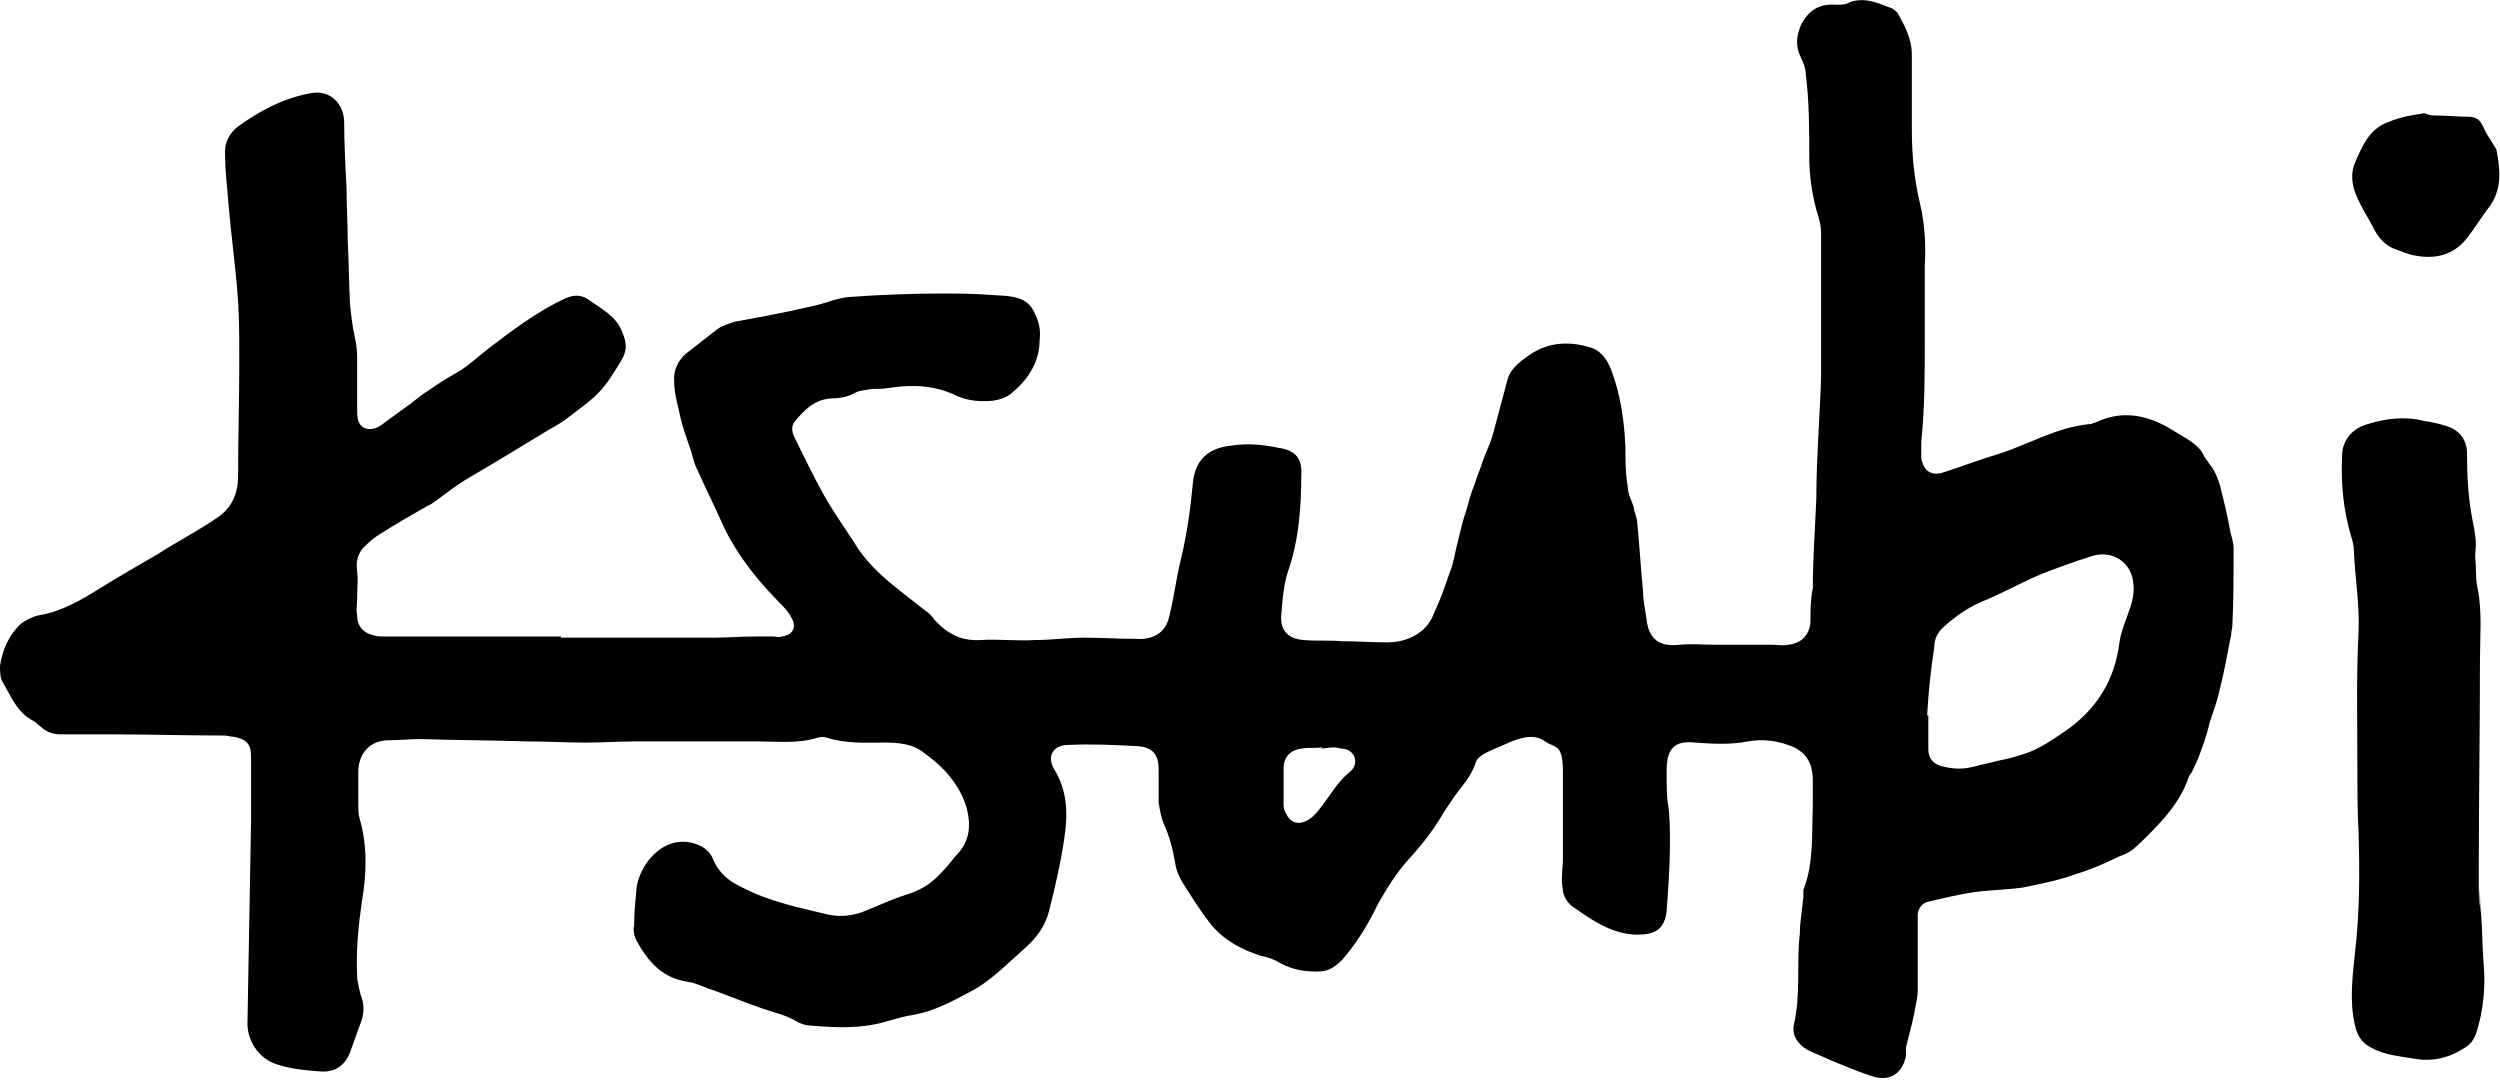
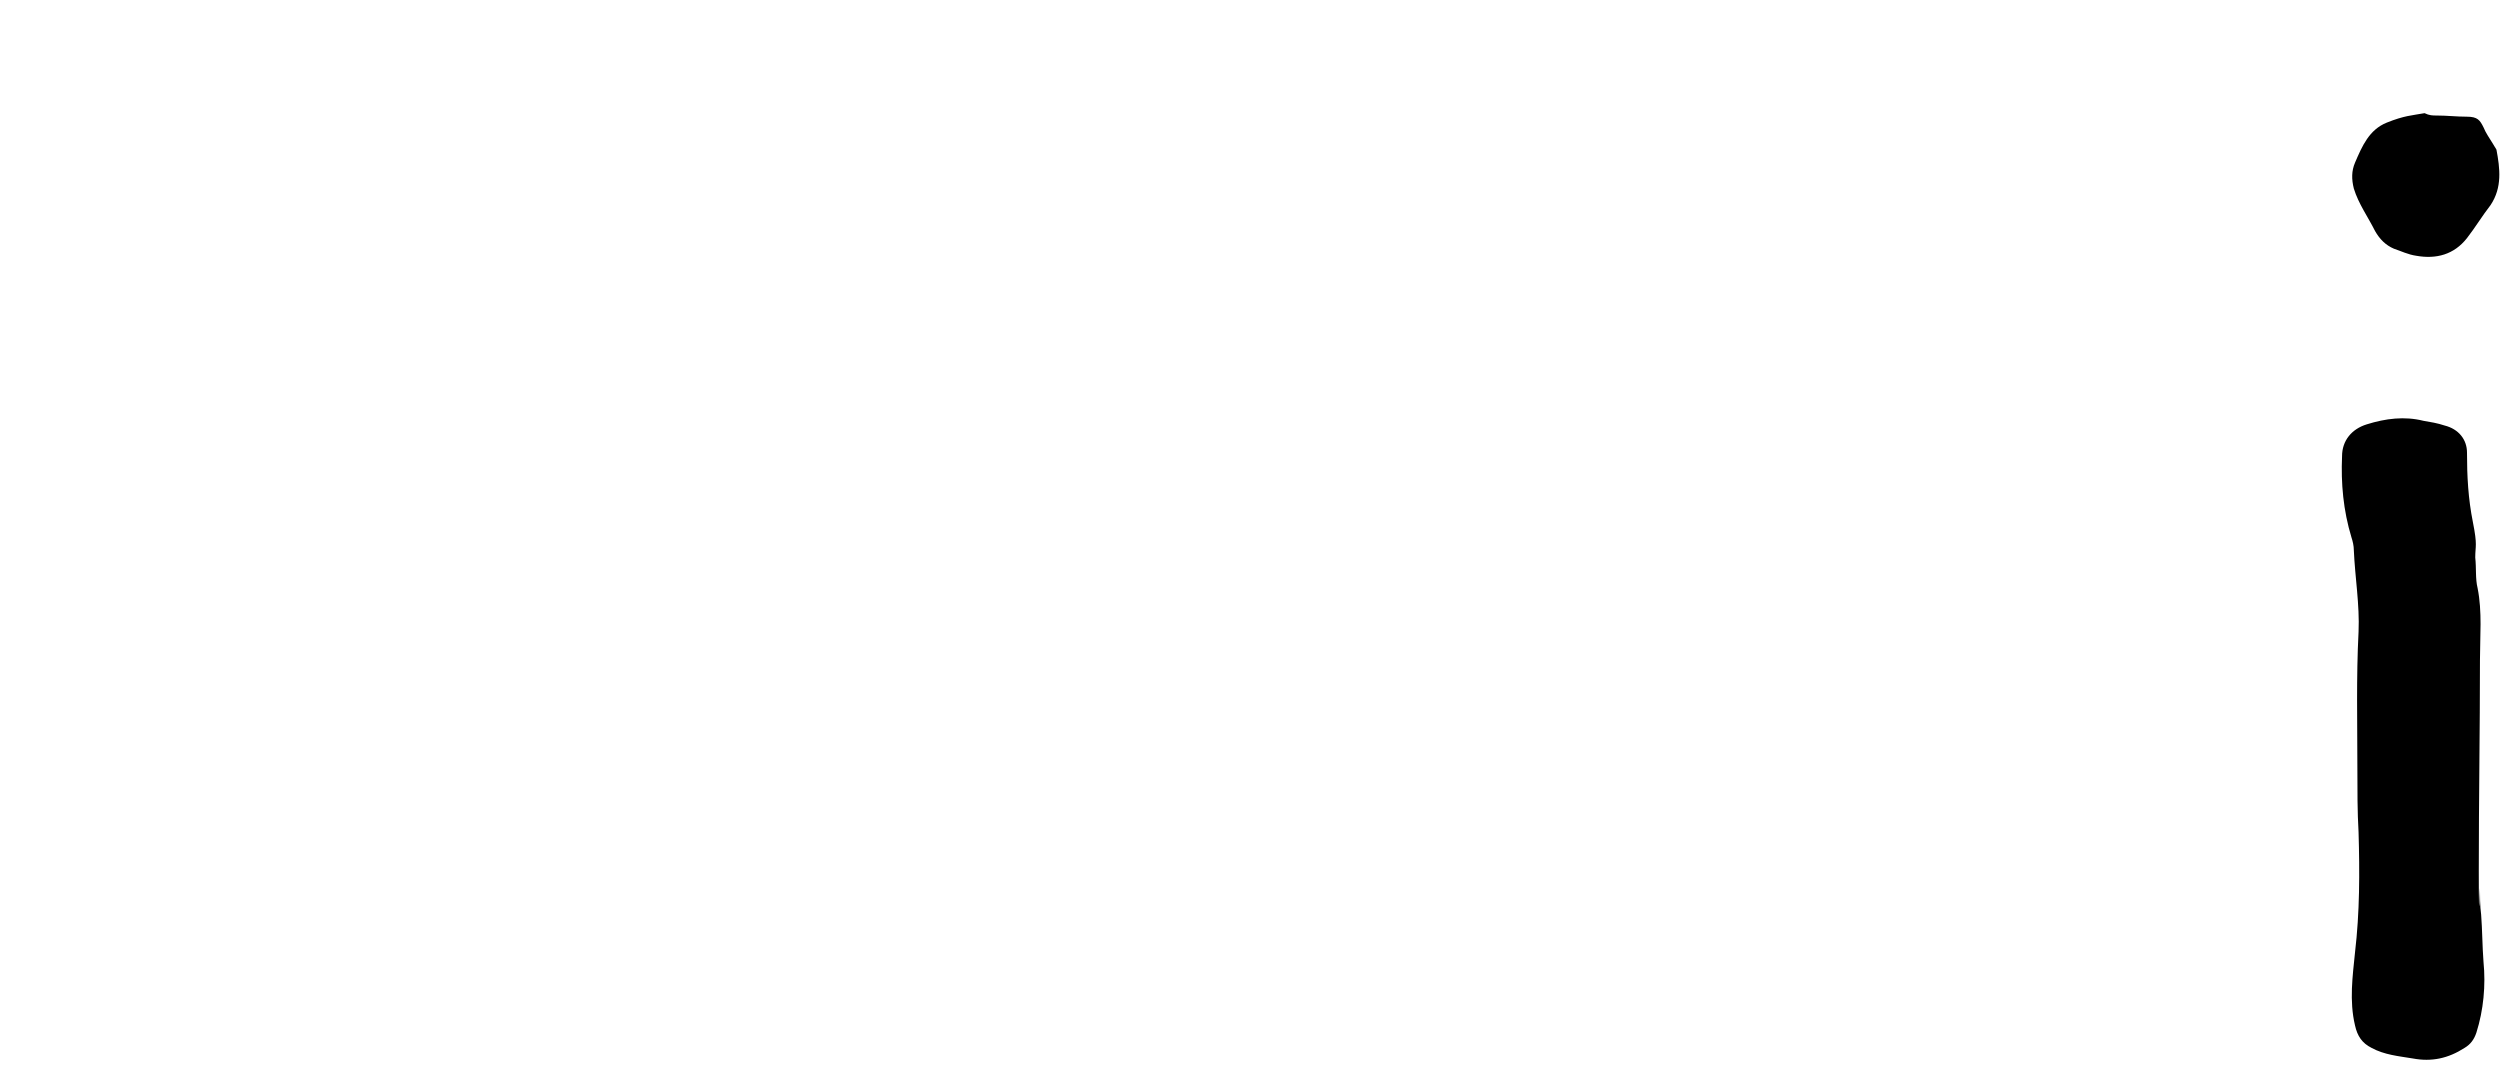
<svg xmlns="http://www.w3.org/2000/svg" viewBox="0 0 212.1 91.6" version="1.1" id="Layer_1">
-   <path d="M112.2,63.4h0c-.6.1-1.2,0-1.7.1-1,.1-1.6.7-1.6,1.7s0,1.9,0,2.9c0,.3,0,.6.2.9.3.7.9,1,1.6.7.5-.2.9-.6,1.2-1,.9-1.1,1.5-2.3,2.6-3.2.4-.3.6-.8.4-1.3s-.7-.7-1.2-.7c-.6-.2-1.1,0-1.6,0h0ZM163.6,60.7h0v2.9c0,.7.4,1.2,1.1,1.4.8.2,1.6.3,2.5.1.8-.2,1.7-.4,2.5-.6.6-.1,1.3-.3,1.9-.5,1.4-.4,2.6-1.3,3.8-2.1,2.5-1.8,4-4.2,4.4-7.3.1-.8.4-1.6.7-2.4.3-.8.6-1.7.5-2.6-.1-1.9-1.8-3-3.6-2.4-.5.2-1,.3-1.5.5-1.1.4-2.3.8-3.4,1.3-1.5.7-3,1.5-4.5,2.1-1.1.5-2.1,1.2-3,2-.6.5-.9,1.1-.9,1.8-.3,2-.5,3.9-.6,5.8h0ZM47.6,54.1h12.9c1.2,0,2.4-.1,3.6-.1h1.5c.2,0,.5.1.7,0,.9-.1,1.3-.7.9-1.5-.2-.4-.5-.8-.9-1.2-1.9-1.9-3.6-4-4.8-6.4-.8-1.8-1.7-3.6-2.5-5.4-.2-.5-.3-1.1-.5-1.6-.3-.9-.6-1.7-.8-2.6-.2-1-.5-1.9-.5-2.9-.1-.9.3-1.8,1-2.4.9-.7,1.8-1.4,2.7-2.1.4-.3.9-.4,1.4-.6,2.2-.4,4.4-.8,6.5-1.3,1.1-.2,2.1-.7,3.2-.8,2.7-.2,5.5-.3,8.2-.3s3.4.1,5.1.2c1,.1,1.9.3,2.4,1.3s.6,1.6.5,2.5c0,1.7-.9,3.2-2.2,4.3-.5.5-1.1.7-1.8.8-1,.1-2.1,0-3-.4-1.8-.9-3.7-1-5.7-.7-.5.1-1.1.1-1.6.1-.4.1-.9.1-1.3.3-.7.4-1.4.5-2.1.5-1.4.1-2.3,1-3.1,2-.3.4-.2.9,0,1.3.8,1.6,1.6,3.3,2.5,4.9.9,1.6,2,3.1,3,4.7,1.5,2.1,3.6,3.5,5.6,5.1.3.2.6.5.8.8,1.1,1.2,2.3,1.8,3.9,1.7,1.5-.1,3.1.1,4.6,0,1.4,0,2.8-.2,4.2-.2s2.9.1,4.4.1c1.4.1,2.5-.5,2.8-1.9.4-1.6.6-3.3,1-4.9.5-2.1.8-4.2,1-6.4.2-2,1.3-3,3.3-3.2,1.3-.2,2.6-.1,4,.2,1.4.2,2,.9,1.9,2.3,0,2.7-.2,5.5-1.1,8.1-.4,1.2-.5,2.5-.6,3.8s.6,2,1.9,2.1c1.1.1,2.2,0,3.2.1,1.3,0,2.6.1,3.9.1s3-.5,3.8-2.1c.4-.9.8-1.8,1.1-2.7.2-.6.4-1.1.6-1.7.2-.7.3-1.4.5-2.1.2-.9.4-1.7.7-2.6.2-.7.4-1.5.7-2.2.2-.7.5-1.3.7-2,.3-.8.7-1.6.9-2.4.4-1.5.8-3,1.2-4.5.2-.8.9-1.4,1.6-1.9,1.7-1.3,3.6-1.4,5.5-.8.9.3,1.4,1.1,1.7,1.9.8,2.1,1.1,4.3,1.2,6.5,0,1.1,0,2.3.2,3.4,0,.6.3,1.1.5,1.7,0,.4.3.9.3,1.3.2,2,.3,3.9.5,5.9,0,.8.2,1.6.3,2.4.2,1.7,1.2,2.3,2.8,2.1,1-.1,2,0,3,0h4.8c.5,0,.9.1,1.4,0,1.1-.1,1.8-.8,1.9-1.9,0-1,0-1.9.2-2.9,0-2.6.2-5.1.3-7.7,0-3.4.3-6.8.4-10.2,0-4.1,0-8.2,0-12.2,0-.7-.2-1.4-.4-2-.4-1.5-.6-3-.6-4.5,0-2.3,0-4.7-.3-7,0-.5-.2-1-.4-1.4-.5-1-.4-1.8,0-2.8.7-1.3,1.6-1.8,3-1.7.4,0,.8,0,1.1-.2,1.3-.5,2.5.1,3.6.5.2.1.4.3.5.4.6,1.1,1.2,2.2,1.2,3.5v6.4c0,2.1.2,4.2.7,6.3.4,1.7.5,3.4.4,5.2,0,2.1,0,4.1,0,6.2,0,3,0,5.9-.3,8.8,0,.5,0,1,0,1.4.2,1,.8,1.5,1.8,1.2,1.6-.5,3.1-1.1,4.8-1.6,2.5-.8,4.8-2.2,7.5-2.5.3,0,.5-.1.8-.2,2.1-1,4.2-.6,6.1.5.5.3,1,.6,1.5.9.6.4,1.2.8,1.5,1.5.1.2.3.4.4.6.5.6.8,1.3,1,2.1.3,1.2.6,2.4.8,3.6.1.5.3,1,.3,1.5,0,2.2,0,4.3-.1,6.5,0,.3-.1.5-.1.8-.3,1.6-.6,3.2-1,4.8-.2.9-.5,1.7-.8,2.6-.2.8-.4,1.5-.7,2.3-.2.6-.4,1.1-.7,1.7-.1.3-.3.5-.4.7-.7,2.1-2.1,3.6-3.6,5.1s-1.5,1.3-2.4,1.7c-1.2.6-2.4,1.1-3.7,1.5-1.4.5-2.9.8-4.4,1.1-1.4.2-2.8.2-4.2.4-1.3.2-2.5.5-3.8.8-.5.1-.8.5-.9,1,0,.3,0,.6,0,.9,0,1.9,0,3.7,0,5.6,0,.7-.2,1.3-.3,2-.2,1-.5,2-.7,2.9,0,.2,0,.5,0,.7-.3,1.5-1.4,2.2-2.9,1.7-1.2-.4-2.4-.9-3.6-1.4-.6-.3-1.2-.5-1.8-.8-.9-.5-1.4-1.3-1.2-2.2.6-2.6.2-5.2.5-7.7,0-1,.2-2,.3-3.1,0-.2,0-.4,0-.6.9-2.3.7-4.7.8-7.1v-2.2c0-1.5-.6-2.5-2.1-3-1.1-.4-2.3-.5-3.4-.3-1.5.3-3,.2-4.5.1-1.7-.2-2.4.5-2.4,2.3s0,2.4.2,3.5c.2,2.8,0,5.7-.2,8.5-.2,1.6-1,2-2.6,2-2.2-.1-3.8-1.3-5.4-2.4-.4-.3-.8-.9-.8-1.4-.2-.9,0-1.8,0-2.7,0-2.4,0-4.8,0-7.3s-.7-2-1.5-2.6c-1-.7-2.1-.3-3.1.1-.6.3-1.2.5-1.8.8-.4.2-.9.5-1,.9-.4,1.3-1.4,2.2-2.1,3.3-.2.3-.4.6-.6.9-.8,1.4-1.8,2.7-2.9,3.9s-1.9,2.5-2.7,3.9c-.8,1.7-1.8,3.3-3,4.7-.5.5-1,.9-1.7,1-1.3.1-2.5-.1-3.6-.7-.5-.3-1-.5-1.6-.6-1.6-.5-3.1-1.3-4.2-2.6-.8-1-1.5-2.1-2.2-3.2-.4-.6-.8-1.3-.9-2.1-.2-1.2-.5-2.3-1-3.4-.2-.5-.3-1.1-.4-1.7,0-.9,0-1.9,0-2.8,0-1.3-.5-1.9-1.8-2-2-.1-3.9-.2-5.9-.1-1.2,0-1.8.9-1.2,2,1.2,1.9,1.2,3.9.9,5.9-.3,2.1-.8,4.2-1.3,6.2-.3,1.2-1,2.2-2,3.1-1.6,1.4-3,2.9-4.8,3.8-1.5.8-3,1.6-4.7,1.9-.7.1-1.4.3-2.1.5-2.2.7-4.5.6-6.7.4-.4,0-.9-.2-1.2-.4-.9-.5-1.8-.7-2.7-1-1.5-.5-2.9-1.1-4.3-1.6-.7-.2-1.4-.6-2.1-.7-2.2-.3-3.4-1.7-4.4-3.5-.2-.4-.3-.9-.2-1.3,0-1,.1-2,.2-3.1.2-1.9,2.1-4.5,4.7-3.9.8.2,1.5.6,1.8,1.4.5,1.2,1.4,1.9,2.5,2.4,2.3,1.2,4.8,1.7,7.3,2.3,1,.2,1.9.1,2.8-.2,1.3-.5,2.5-1.1,3.8-1.5,1-.3,1.9-.8,2.6-1.5.4-.4.8-.8,1.1-1.2.2-.2.3-.4.5-.6,1.2-1.2,1.3-2.6.9-4.1-.6-2-2-3.5-3.7-4.7-.9-.7-2.1-.8-3.2-.8-1.6,0-3.3.1-4.9-.4-.3-.1-.6-.1-.9,0-1.6.5-3.3.3-5,.3h-10.4c-1.4,0-2.8.1-4.2.1s-3.4-.1-5-.1c-3-.1-6-.1-9-.2-.9,0-1.8.1-2.7.1-1.6,0-2.6,1.1-2.6,2.7v2.9c0,.3,0,.7.1,1,.7,2.4.6,4.8.2,7.1-.3,2.1-.5,4.2-.4,6.3,0,.5.2,1.1.3,1.6.3.7.3,1.4.1,2.1-.3.8-.6,1.7-.9,2.5-.4,1.3-1.3,2-2.6,1.9s-2.5-.2-3.7-.6c-1.6-.5-2.6-2.1-2.5-3.7.1-5.6.2-11.2.3-16.9v-5.5c0-1.1-.4-1.5-1.5-1.7-.3,0-.5-.1-.8-.1-3.2,0-6.4-.1-9.6-.1h-4.3c-.6,0-1.2-.2-1.7-.7-.2-.1-.3-.3-.5-.4-1.4-.7-1.9-2-2.6-3.2C0,57.6,0,57,0,56.5c.2-1.4.8-2.7,1.8-3.6.4-.3,1-.6,1.5-.7,1.9-.3,3.6-1.3,5.2-2.3,1.6-1,3.2-1.9,4.9-2.9,1.7-1.1,3.5-2,5.2-3.2,1.1-.8,1.6-2,1.6-3.4,0-3.2.1-6.4.1-9.5s0-4.4-.2-6.6c-.2-2.3-.5-4.5-.7-6.8-.1-1.4-.3-2.9-.3-4.3-.1-1,.3-1.8,1-2.4,1.9-1.4,4-2.5,6.3-2.9,1.6-.3,2.8.9,2.8,2.5s.1,3.7.2,5.5c0,1.5.1,3,.1,4.5.1,1.8.1,3.7.2,5.5.1.9.2,1.8.4,2.7.1.5.2,1,.2,1.6v4.5c0,.6,0,1.3.6,1.6.7.3,1.3-.1,1.8-.5.7-.5,1.5-1.1,2.2-1.6.5-.4,1-.8,1.5-1.1.7-.5,1.5-1,2.2-1.4,1.1-.6,1.9-1.4,2.8-2.1,2.1-1.6,4.2-3.2,6.6-4.3.7-.3,1.3-.3,1.9.1,1.1.8,2.4,1.4,2.9,2.8.4.9.4,1.6-.1,2.4-.6,1-1.2,2-2,2.8s-1.7,1.4-2.6,2.1c-.5.4-1.1.7-1.6,1-2.3,1.4-4.6,2.8-7,4.2-.8.5-1.6,1.1-2.4,1.7-.3.2-.5.4-.8.5-1.4.8-2.8,1.6-4.2,2.5-.5.3-.9.7-1.3,1.1-.5.6-.6,1.2-.5,2,.1.7,0,1.5,0,2.2s-.1,1,0,1.5c0,.9.5,1.5,1.4,1.7.3.1.6.1.8.1h14.7c.4,0,.4,0,.4,0h0Z" />
  <path d="M200,65.2c0-3.9-.1-7.7.1-11.6.1-2.3-.3-4.6-.4-6.9,0-.4-.1-.8-.2-1.1-.7-2.3-.9-4.6-.8-6.9,0-1.3.8-2.3,2.1-2.7,1.6-.5,3.2-.7,4.8-.3.6.1,1.2.2,1.8.4,1.2.3,1.9,1.2,1.9,2.3,0,2,.1,3.9.5,5.9s.2,2,.2,3c.1.9,0,1.8.2,2.6.4,2,.2,4.1.2,6.1,0,6-.1,11.9-.1,17.9s.1,1,.1,1.5,0,1.5.1,2.2c.1,1.3.1,2.7.2,4,.2,2,0,4.1-.6,6-.2.6-.5,1-1,1.3-1.4.9-2.8,1.2-4.4.9-1.2-.2-2.4-.3-3.5-.9-.8-.4-1.2-1-1.4-1.9-.5-2.1-.2-4.2,0-6.2.4-3.4.4-6.8.3-10.2-.1-1.7-.1-3.6-.1-5.4h0Z" />
  <path d="M206.7,9.8c.9,0,1.7.1,2.6.1s1.1.3,1.4.9c.2.5.5.9.8,1.4.1.2.2.3.3.5.3,1.6.5,3.2-.5,4.7-.7.9-1.3,1.9-2,2.8-1.1,1.4-2.6,1.8-4.3,1.5-.7-.1-1.3-.4-1.9-.6-.7-.3-1.2-.8-1.6-1.5-.6-1.2-1.4-2.3-1.8-3.6-.2-.8-.2-1.5.1-2.2.6-1.4,1.2-2.8,2.7-3.4s2.1-.6,3.2-.8c.4.2.7.2,1,.2h0Z" />
</svg>